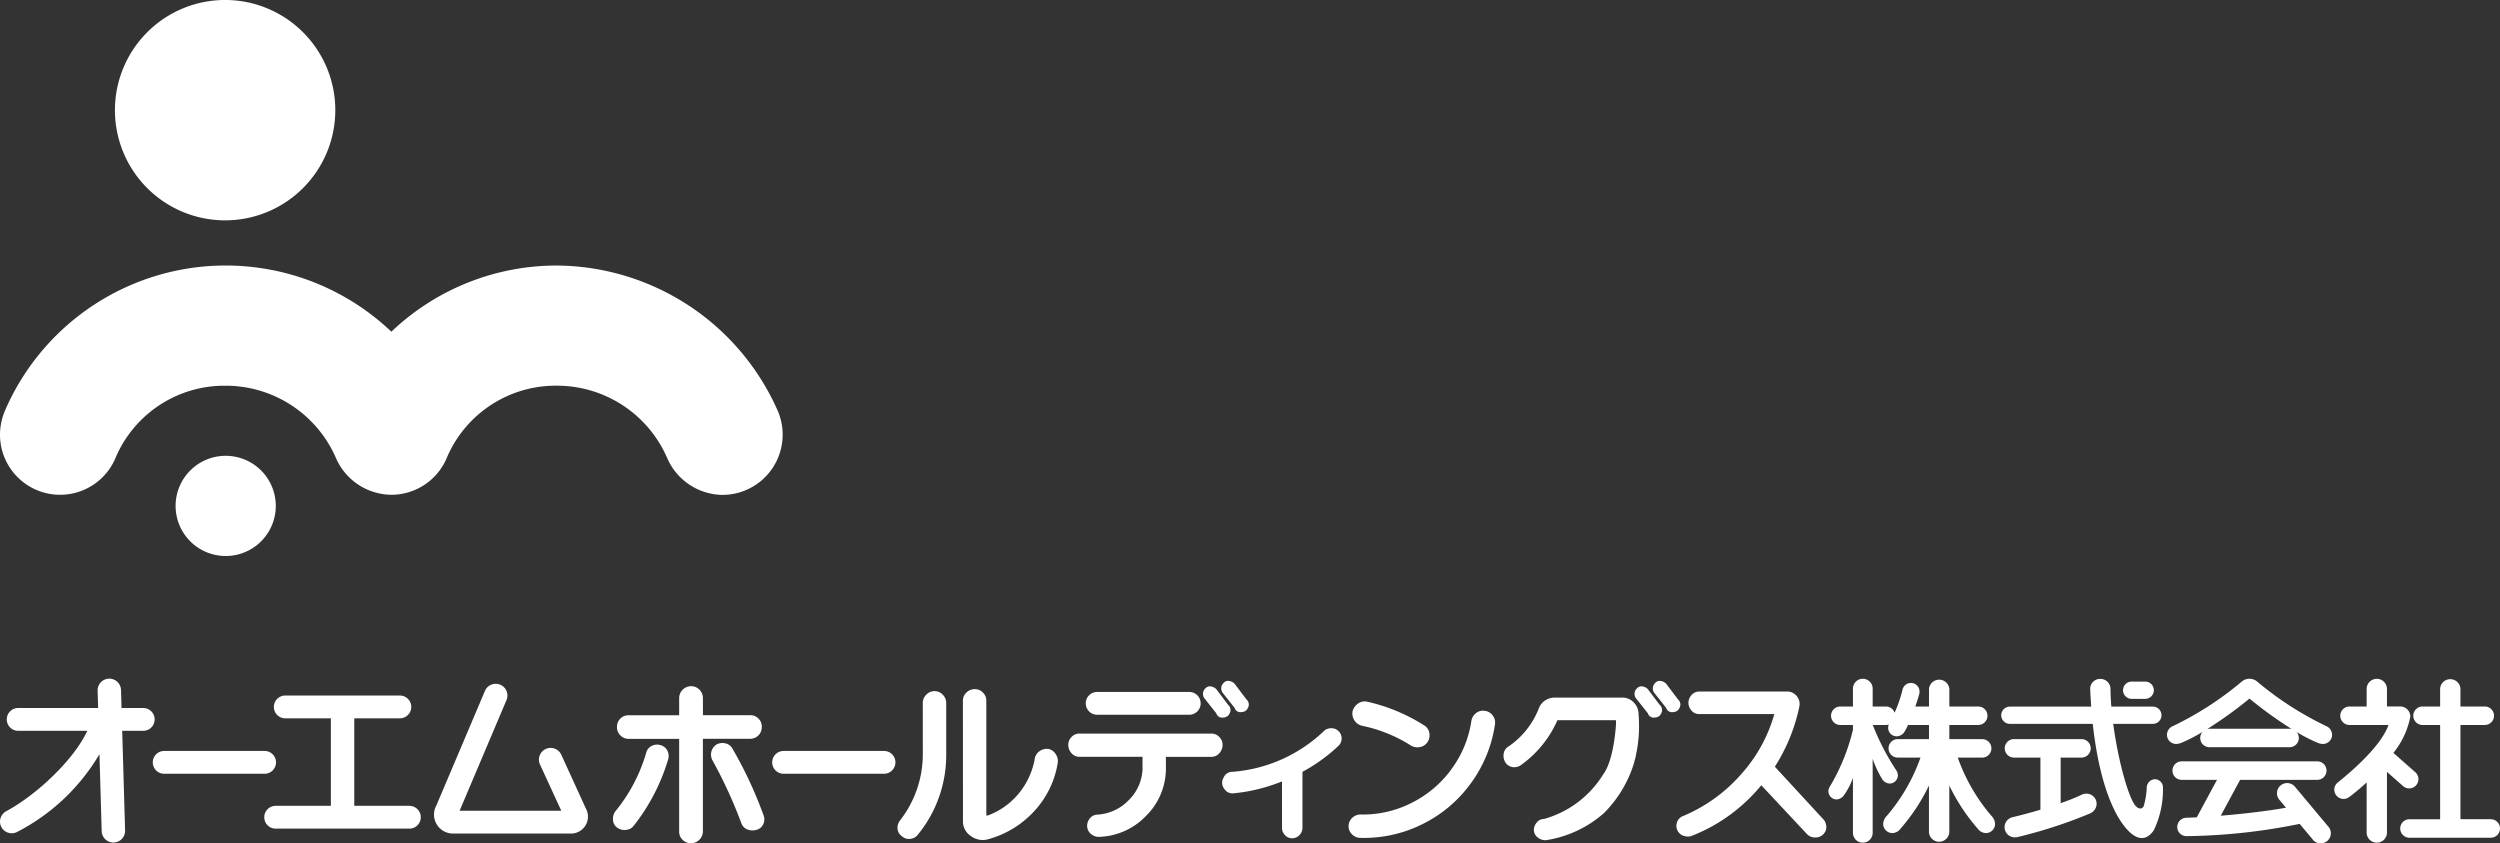
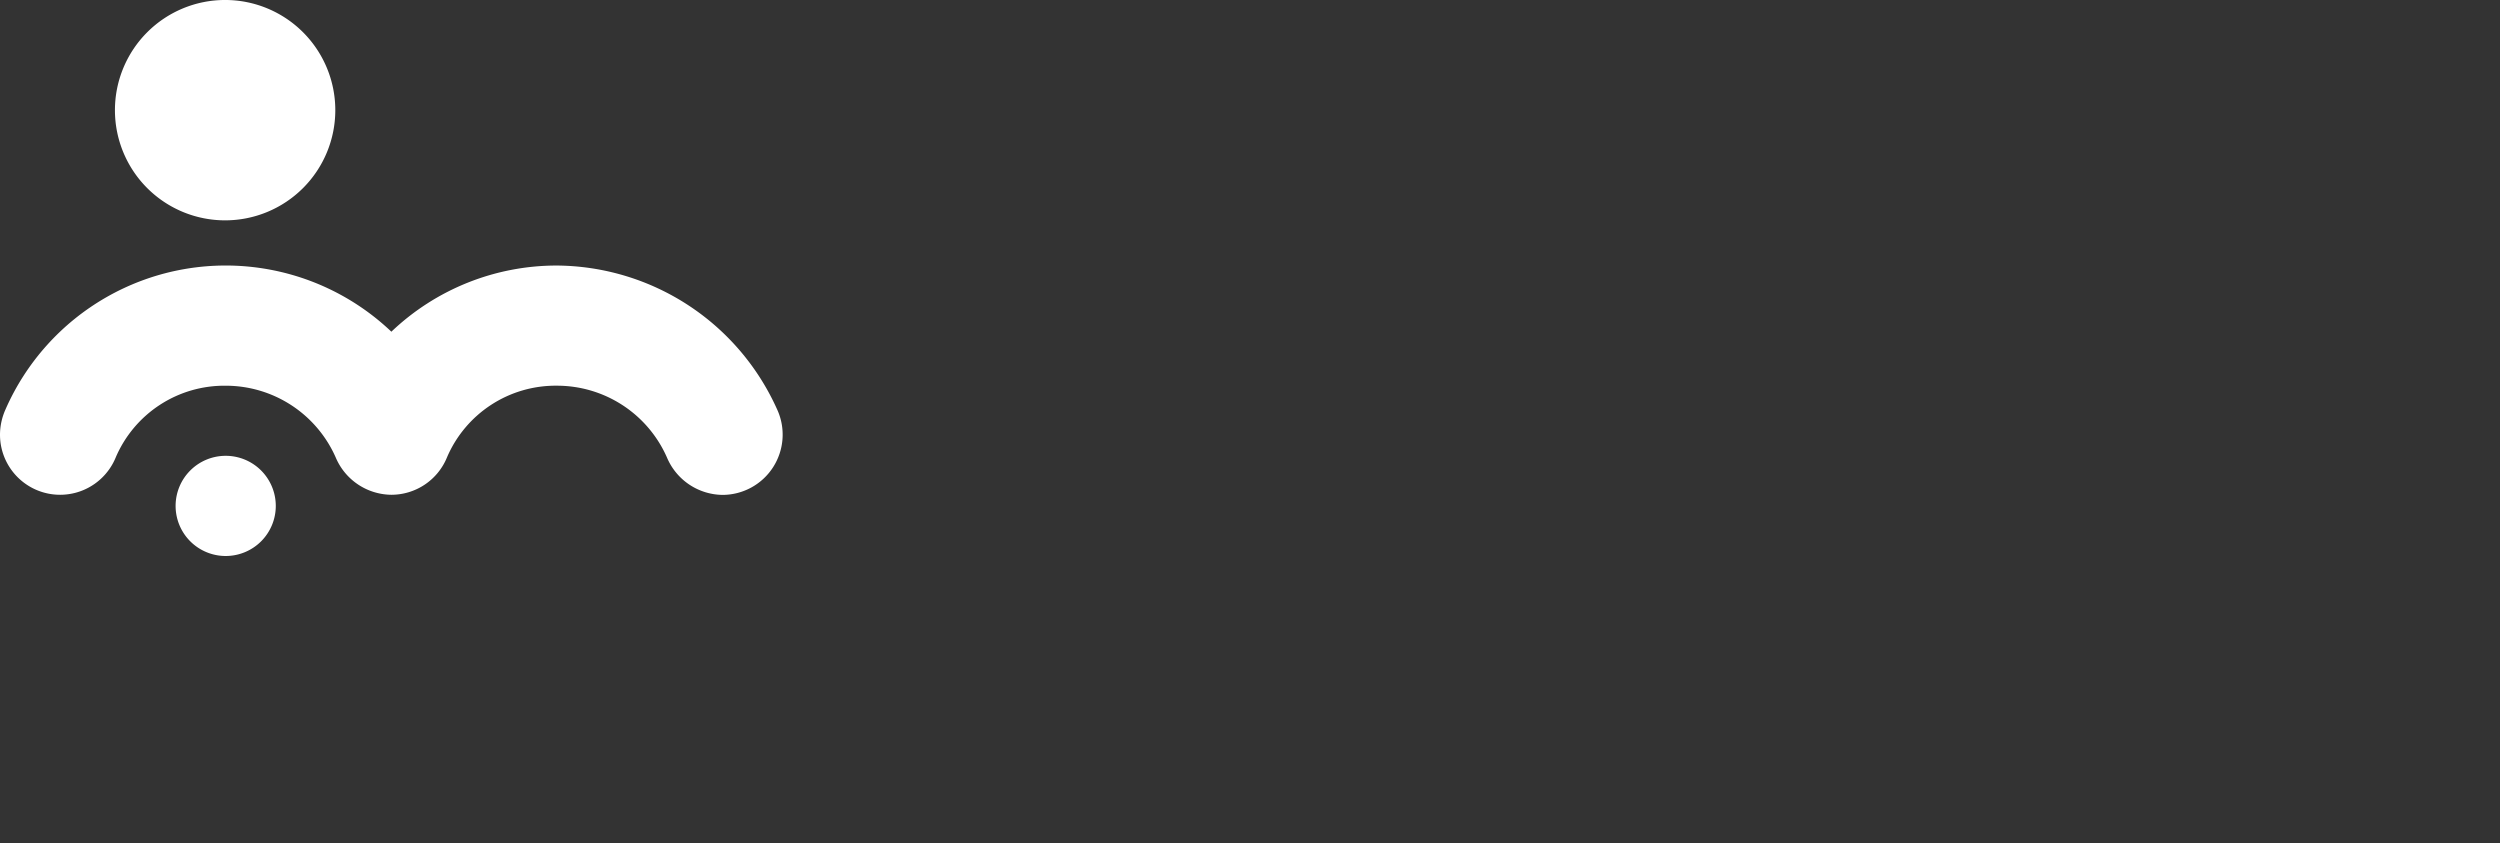
<svg xmlns="http://www.w3.org/2000/svg" width="244.557" height="82.474" viewBox="0 0 244.557 82.474">
  <rect x="0" y="0" width="244.557" height="82.474" fill="#333333" stroke="none" />
  <defs>
    <clipPath id="a">
-       <rect width="244.557" height="16.085" fill="#fff" />
-     </clipPath>
+       </clipPath>
    <clipPath id="b">
      <rect width="76.562" height="54.389" transform="translate(0 0)" fill="#fff" />
    </clipPath>
  </defs>
  <g transform="translate(-133 -7212.611)">
    <g transform="translate(133 7279)">
      <g transform="translate(0 0)" clip-path="url(#a)">
-         <path d="M15.128,3.987A1.115,1.115,0,0,1,14.013,5.1H11.954l.282,9.747a1.145,1.145,0,1,1-2.289.067l-.218-7.53a19.933,19.933,0,0,1-8.071,7.619,1.163,1.163,0,0,1-.512.12A1.145,1.145,0,0,1,0,13.981a1.173,1.173,0,0,1,.613-1.015C3.681,11.3,7.239,7.9,8.543,5.1H1.779a1.115,1.115,0,1,1,0-2.231H9.6L9.549,1.179A1.146,1.146,0,0,1,10.66,0h0a1.145,1.145,0,0,1,1.178,1.111l.051,1.761h2.124a1.115,1.115,0,0,1,1.115,1.115M27,8.187a1.115,1.115,0,0,0-1.115-1.115H16.06a1.115,1.115,0,1,0,0,2.23h9.824A1.115,1.115,0,0,0,27,8.187m60.594,0a1.115,1.115,0,0,0-1.115-1.115H76.654a1.115,1.115,0,1,0,0,2.23h9.824a1.115,1.115,0,0,0,1.115-1.115m29.858-5.769A1.115,1.115,0,0,0,116.337,1.3h-9.011a1.115,1.115,0,1,0,0,2.23h9.011a1.115,1.115,0,0,0,1.115-1.115m-77.4,10.023H34.656V3.88h4.46a1.115,1.115,0,0,0,0-2.23H27.906a1.115,1.115,0,1,0,0,2.23h4.46v8.56h-5.4a1.115,1.115,0,1,0,0,2.23H40.047a1.115,1.115,0,1,0,0-2.23m14.859-5a1.145,1.145,0,0,0-2.081.957l2.082,4.525H44.966l-.014.019L49.547,2.094A1.145,1.145,0,0,0,47.438,1.2L42.694,12.386a1.855,1.855,0,0,0,1.687,2.763H55.757A1.657,1.657,0,0,0,57.3,12.678Zm136.615.283H193.9a.9.9,0,1,0,0-1.808H190.69V4.531h2.825a.9.9,0,1,0,0-1.808H190.69V1a1,1,0,0,0-1.99,0V2.723h-1.339c.157-.446.292-.867.373-1.178a1.1,1.1,0,0,0,.04-.283.843.843,0,0,0-1.669-.167,12.776,12.776,0,0,1-.77,2.238.9.9,0,0,0-.852-.61H183.19V.976a.964.964,0,1,0-1.929,0V2.723h-1.239a.9.9,0,1,0,0,1.808h1.239v.462a19.817,19.817,0,0,1-2.251,5.55.842.842,0,0,0-.151.46.814.814,0,0,0,.814.814.973.973,0,0,0,.724-.435,7.048,7.048,0,0,0,.863-1.671V15.08a.964.964,0,1,0,1.929,0V7.838a10.25,10.25,0,0,0,.928,1.986.93.93,0,0,0,.725.437.813.813,0,0,0,.813-.813.93.93,0,0,0-.175-.511A23.607,23.607,0,0,1,183.2,4.531h1.283a.875.875,0,0,0,.289-.052.833.833,0,0,0,.778,1.161.941.941,0,0,0,.781-.493,5.045,5.045,0,0,0,.316-.616H188.7V5.912h-3.054a.9.9,0,1,0,0,1.808h2.222a17.937,17.937,0,0,1-3.28,5.685,1.205,1.205,0,0,0-.369.8.9.9,0,0,0,.9.9,1.055,1.055,0,0,0,.645-.258,18.853,18.853,0,0,0,2.932-4.394v4.6a1,1,0,0,0,1.99,0v-4.6a18.881,18.881,0,0,0,2.931,4.394,1.058,1.058,0,0,0,.645.258.9.9,0,0,0,.9-.9,1.2,1.2,0,0,0-.369-.8,17.957,17.957,0,0,1-3.279-5.685m12.58,3.524a1.085,1.085,0,0,0-.478.12,19.7,19.7,0,0,1-2.037.814V7.72h2.035a.9.9,0,1,0,0-1.808h-6.6a.9.9,0,0,0,0,1.808H199.6v5.1c-.976.289-1.94.546-2.735.733a1.01,1.01,0,0,0-.773.976,1,1,0,0,0,.994.994,1.977,1.977,0,0,0,.219-.015,46.477,46.477,0,0,0,7.182-2.337,1.057,1.057,0,0,0,.61-.928.994.994,0,0,0-.994-.994m6.7-1.411a.828.828,0,0,0-.8.783,7.58,7.58,0,0,1-.292,1.821c-.124.33-.462.332-.741.066-.725-.691-1.767-4.473-2.25-8.087h3.878a.844.844,0,0,0,0-1.688h-4.062c-.05-.609-.078-1.2-.08-1.747a.985.985,0,0,0-.994-.962.97.97,0,0,0-.994.962c.025.6.061,1.182.1,1.748H196.61a.844.844,0,1,0,0,1.688h8.11c.581,5.327,1.917,8.806,3.421,10.4,1.266,1.34,2.118.651,2.553,0a9.155,9.155,0,0,0,.891-4.187.8.8,0,0,0-.783-.8m-2.277-7.861h1.325a.844.844,0,1,0,0-1.688h-1.325a.844.844,0,1,0,0,1.688m19.606,3.515a.9.9,0,0,1-.9.9,1.654,1.654,0,0,1-.425-.08,15.026,15.026,0,0,1-2.153-1.1.9.9,0,0,1-.68,1.494h-7.836a.9.9,0,0,1-.679-1.495,15.068,15.068,0,0,1-2.154,1.1,1.676,1.676,0,0,1-.426.08.9.9,0,0,1-.9-.9.931.931,0,0,1,.57-.843A31.754,31.754,0,0,0,219.279.3a1.163,1.163,0,0,1,1.541,0,31.75,31.75,0,0,0,6.742,4.341.931.931,0,0,1,.568.843m-3.953-.558a41.029,41.029,0,0,1-4.128-2.976,40.831,40.831,0,0,1-4.128,2.976.924.924,0,0,1,.211-.027h7.836a.906.906,0,0,1,.21.027m.325,5.649a.995.995,0,1,0-1.527,1.276l.647.77c-1.728.318-4.122.6-6.383.786l1.895-3.51h7.547a.9.9,0,1,0,0-1.808H213.419a.9.9,0,0,0,0,1.808h3.455l-1.895,3.51a.986.986,0,0,0-.064.154c-.356.018-.7.034-1.031.044a.914.914,0,0,0-.9.9.9.9,0,0,0,.9.9,58.421,58.421,0,0,0,11.075-1.2l1.221,1.455A.994.994,0,1,0,227.7,14.4Zm10.591-.051a.9.9,0,0,0,1.159-1.389l-2.125-1.875a8.089,8.089,0,0,0,1.659-3.556.992.992,0,0,0-.97-.984H233.5V1.01a.994.994,0,1,0-1.988,0V2.723h-1.675a.9.9,0,1,0,0,1.808h3.811c-.758,2.158-3.827,4.711-4.963,5.629a.893.893,0,0,0-.34.7.911.911,0,0,0,1.436.738,20.225,20.225,0,0,0,1.731-1.447v4.9a.994.994,0,1,0,1.988,0V9.119Zm8.56,3.224h-2.966V4.531h2.381a.9.9,0,0,0,0-1.808h-2.381V1A.995.995,0,0,0,238.7,1V2.723h-1.722a.9.9,0,1,0,0,1.808H238.7v9.22h-3a.9.9,0,1,0,0,1.808h7.953a.9.9,0,1,0,0-1.808M65.268,7.01a1.054,1.054,0,0,0-.679-.516,1.141,1.141,0,0,0-.866.1,1.024,1.024,0,0,0-.523.7,16.1,16.1,0,0,1-3.009,5.691,1.2,1.2,0,0,0-.221.85.954.954,0,0,0,.45.769,1.186,1.186,0,0,0,.834.188,1.04,1.04,0,0,0,.736-.4,19.508,19.508,0,0,0,3.369-6.492,1.135,1.135,0,0,0-.09-.882m3.491-5.136a1.156,1.156,0,0,0-1.971-.809,1.164,1.164,0,0,0-.351.809v1.7H61.466a1.068,1.068,0,0,0-.785.327,1.11,1.11,0,0,0-.327.817,1.109,1.109,0,0,0,.327.818,1.125,1.125,0,0,0,.785.344h4.971v9.076a1.08,1.08,0,0,0,.335.8,1.17,1.17,0,0,0,1.987-.8V5.881h4.66a1.13,1.13,0,0,0,1.1-1.161,1.07,1.07,0,0,0-.31-.8,1.049,1.049,0,0,0-.786-.343h-4.66Zm2.167,4.44a1.2,1.2,0,0,0-.842.123,1.172,1.172,0,0,0-.392,1.537,45.851,45.851,0,0,1,2.845,6.2,1.009,1.009,0,0,0,.613.581,1.362,1.362,0,0,0,.883.016.982.982,0,0,0,.638-.564,1.1,1.1,0,0,0,.008-.883,40.1,40.1,0,0,0-3.041-6.508,1.022,1.022,0,0,0-.712-.5m19.345.956a10.521,10.521,0,0,1-2.256,6.622,1.152,1.152,0,0,0-.213.81.949.949,0,0,0,.425.7,1,1,0,0,0,.81.261,1.074,1.074,0,0,0,.76-.425,12.282,12.282,0,0,0,2.763-7.816V2.349a1.131,1.131,0,0,0-.367-.809,1.08,1.08,0,0,0-.81-.319,1.113,1.113,0,0,0-.793.368,1.06,1.06,0,0,0-.32.793ZM94.2,14.024a1.7,1.7,0,0,0,.752,1.357,1.955,1.955,0,0,0,1.586.36,9.513,9.513,0,0,0,4.579-2.723,9.056,9.056,0,0,0,2.355-4.783,1.2,1.2,0,0,0-.188-.834,1.126,1.126,0,0,0-.695-.523,1.226,1.226,0,0,0-.842.179,1.115,1.115,0,0,0-.515.72A7.263,7.263,0,0,1,99.681,11.2a7.061,7.061,0,0,1-3.05,2.183.213.213,0,0,1-.114,0,.16.16,0,0,1-.033-.066V2.169a1.064,1.064,0,0,0-.319-.793,1.08,1.08,0,0,0-.81-.352,1.135,1.135,0,0,0-.818.336,1.074,1.074,0,0,0-.343.794Zm25.1-8.291a1.031,1.031,0,0,0-.752-.36h-13a1.033,1.033,0,0,0-.752.36,1.072,1.072,0,0,0-.294.785,1.189,1.189,0,0,0,.319.776,1.016,1.016,0,0,0,.744.352h6.2V8.906A4.5,4.5,0,0,1,110.4,11.9,4.621,4.621,0,0,1,107.38,13.3a.937.937,0,0,0-.753.352,1.135,1.135,0,0,0-.278.793,1.009,1.009,0,0,0,.336.712,1.17,1.17,0,0,0,.793.319,6.628,6.628,0,0,0,4.579-2,6.518,6.518,0,0,0,1.995-4.57V7.647h4.481a1.016,1.016,0,0,0,.743-.352,1.189,1.189,0,0,0,.319-.776,1.072,1.072,0,0,0-.294-.785m6.109,8.877a1.027,1.027,0,0,0,.3.706.93.93,0,0,0,.691.294.957.957,0,0,0,.7-.294,1.02,1.02,0,0,0,.309-.706V9.11a16.288,16.288,0,0,0,3.543-2.558.992.992,0,0,0,.287-.684.977.977,0,0,0-.25-.684.959.959,0,0,0-.654-.331,1.123,1.123,0,0,0-.735.184,14.57,14.57,0,0,1-9,4.073.919.919,0,0,0-.9.56.952.952,0,0,0,.059,1.1.933.933,0,0,0,.941.442,16.869,16.869,0,0,0,4.705-1.162Zm12.63-8.06a1.228,1.228,0,0,0,.867.139,1.143,1.143,0,0,0,.736-.482,1.2,1.2,0,0,0,.18-.883,1.065,1.065,0,0,0-.474-.735,17.558,17.558,0,0,0-5.609-2.338,1.113,1.113,0,0,0-.883.179,1.3,1.3,0,0,0-.54.737,1.232,1.232,0,0,0,.916,1.439,14.259,14.259,0,0,1,4.807,1.946m3.945,2.307a10.777,10.777,0,0,1-3.917,3.3,10.481,10.481,0,0,1-4.955,1.128,1.154,1.154,0,0,0-.85.344,1.106,1.106,0,0,0,0,1.6,1.153,1.153,0,0,0,.85.343,12.826,12.826,0,0,0,6.043-1.349,12.823,12.823,0,0,0,4.734-4,12.887,12.887,0,0,0,2.354-5.772,1.119,1.119,0,0,0-.237-.867,1.089,1.089,0,0,0-.777-.442,1.061,1.061,0,0,0-.842.229,1.2,1.2,0,0,0-.45.736,10.541,10.541,0,0,1-1.954,4.742m18.058-1.433a12.229,12.229,0,0,0,.256-1.776c.009-.1.015-.21.021-.313V5.33a15.277,15.277,0,0,0-.046-2.066,1.593,1.593,0,0,0-.522-1,1.445,1.445,0,0,0-1-.409h-6.613a1.685,1.685,0,0,0-.924.237,1.561,1.561,0,0,0-.646.728,8.08,8.08,0,0,1-3.14,3.908,1.018,1.018,0,0,0-.344.7,1.245,1.245,0,0,0,.18.769,1.022,1.022,0,0,0,.679.45,1.117,1.117,0,0,0,.809-.172,10.641,10.641,0,0,0,3.6-4.415h5.724c0,.119.007.234.01.351-.064.967-.32,3.684-1.249,4.943a9.955,9.955,0,0,1-5.793,4.37.886.886,0,0,0-.728.368,1.1,1.1,0,0,0-.27.728.926.926,0,0,0,.376.711,1.186,1.186,0,0,0,.8.27,11.094,11.094,0,0,0,5.69-2.659A11.814,11.814,0,0,0,159.8,8.395c.052-.178.1-.35.139-.522l.014,0c.034-.155.061-.3.09-.444m2.419-7.2a.561.561,0,0,0-.536.182.735.735,0,0,0-.239.479.713.713,0,0,0,.151.513l1.152,1.456a.593.593,0,0,0,.7.407.665.665,0,0,0,.611-.424.653.653,0,0,0-.144-.8L162.975.481a.93.93,0,0,0-.515-.253m-1.787.534a.561.561,0,0,0-.536.182.735.735,0,0,0-.239.479.714.714,0,0,0,.151.513L161.2,3.391a.593.593,0,0,0,.7.407.665.665,0,0,0,.611-.424.654.654,0,0,0-.144-.8l-1.18-1.558a.925.925,0,0,0-.515-.253M120.243.227a.561.561,0,0,0-.536.182.738.738,0,0,0-.239.479.716.716,0,0,0,.151.513l1.152,1.456a.592.592,0,0,0,.7.407.666.666,0,0,0,.612-.424.653.653,0,0,0-.144-.8L120.758.481a.93.93,0,0,0-.515-.253m-1.787.534a.561.561,0,0,0-.536.182.738.738,0,0,0-.239.479.714.714,0,0,0,.151.513l1.152,1.456a.593.593,0,0,0,.7.407.666.666,0,0,0,.612-.424.654.654,0,0,0-.144-.8l-1.18-1.558a.923.923,0,0,0-.515-.253m47.012.843a1.094,1.094,0,0,0-.3.753,1.122,1.122,0,0,0,.3.76.952.952,0,0,0,.745.344h7.358a14.814,14.814,0,0,1-3.263,5.9,15.469,15.469,0,0,1-5.7,4.088.988.988,0,0,0-.556.588,1.036,1.036,0,0,0,.532,1.292,1.344,1.344,0,0,0,.809.082,16.607,16.607,0,0,0,6.9-4.988l4.53,4.841a1.152,1.152,0,0,0,.744.27,1.049,1.049,0,0,0,.744-.27,1.026,1.026,0,0,0,.344-.663,1.224,1.224,0,0,0-.212-.76l-4.824-5.232a17.5,17.5,0,0,0,2.4-5.9,1.211,1.211,0,0,0-.262-1.014,1.192,1.192,0,0,0-.948-.442h-8.6a1.02,1.02,0,0,0-.745.351" transform="translate(0 0)" fill="#fff" />
-       </g>
+         </g>
    </g>
    <g transform="translate(133 7212.611)">
      <g clip-path="url(#b)">
        <path d="M76.034,40.081A23.791,23.791,0,0,0,54.485,25.976a23.437,23.437,0,0,0-16.2,6.472A23.519,23.519,0,0,0,.527,40.078,6.081,6.081,0,0,0,0,42.523a5.879,5.879,0,0,0,11.321,2.223,11.558,11.558,0,0,1,10.758-7.014A11.754,11.754,0,0,1,32.84,44.749,5.974,5.974,0,0,0,38.282,48.4a5.881,5.881,0,0,0,5.442-3.656,11.562,11.562,0,0,1,10.761-7.014,11.747,11.747,0,0,1,10.756,7.017,5.976,5.976,0,0,0,5.442,3.665,5.895,5.895,0,0,0,5.351-8.333" fill="#fff" />
        <path d="M22.021,21.555A10.778,10.778,0,1,0,11.244,10.778,10.776,10.776,0,0,0,22.021,21.555" fill="#fff" />
        <path d="M22.078,54.389a4.9,4.9,0,1,0-4.9-4.9,4.9,4.9,0,0,0,4.9,4.9" fill="#fff" />
      </g>
    </g>
  </g>
</svg>